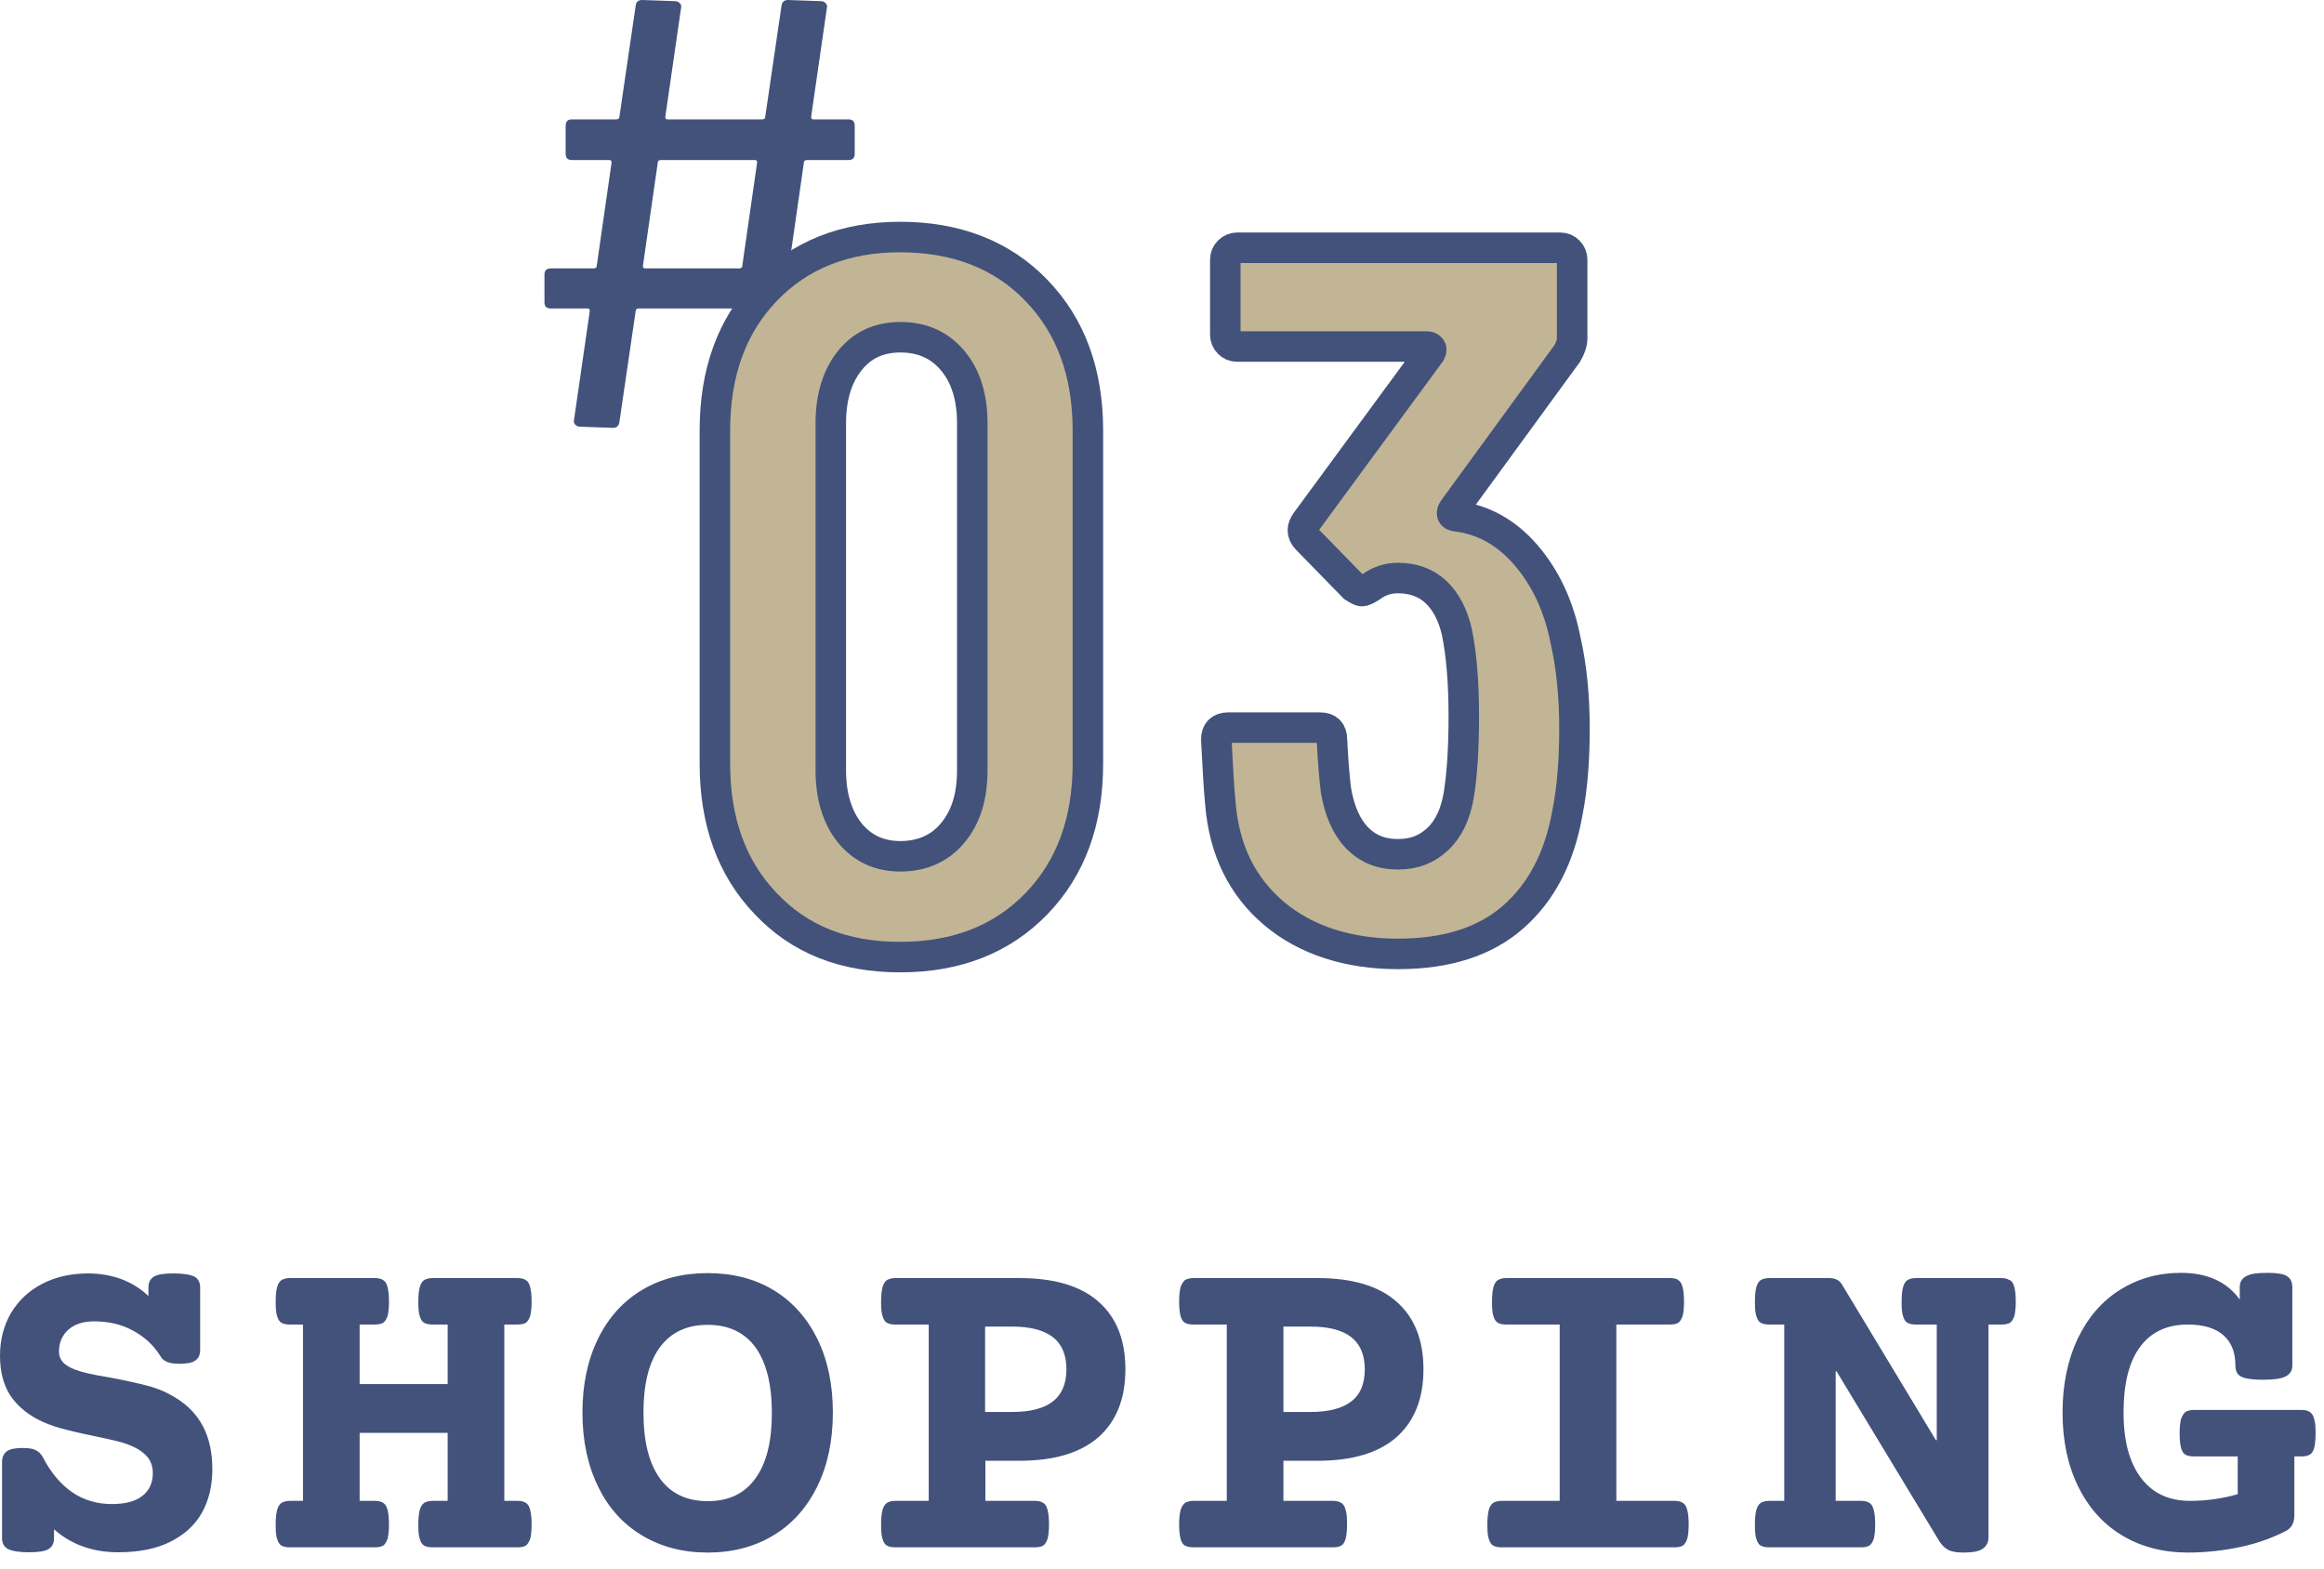
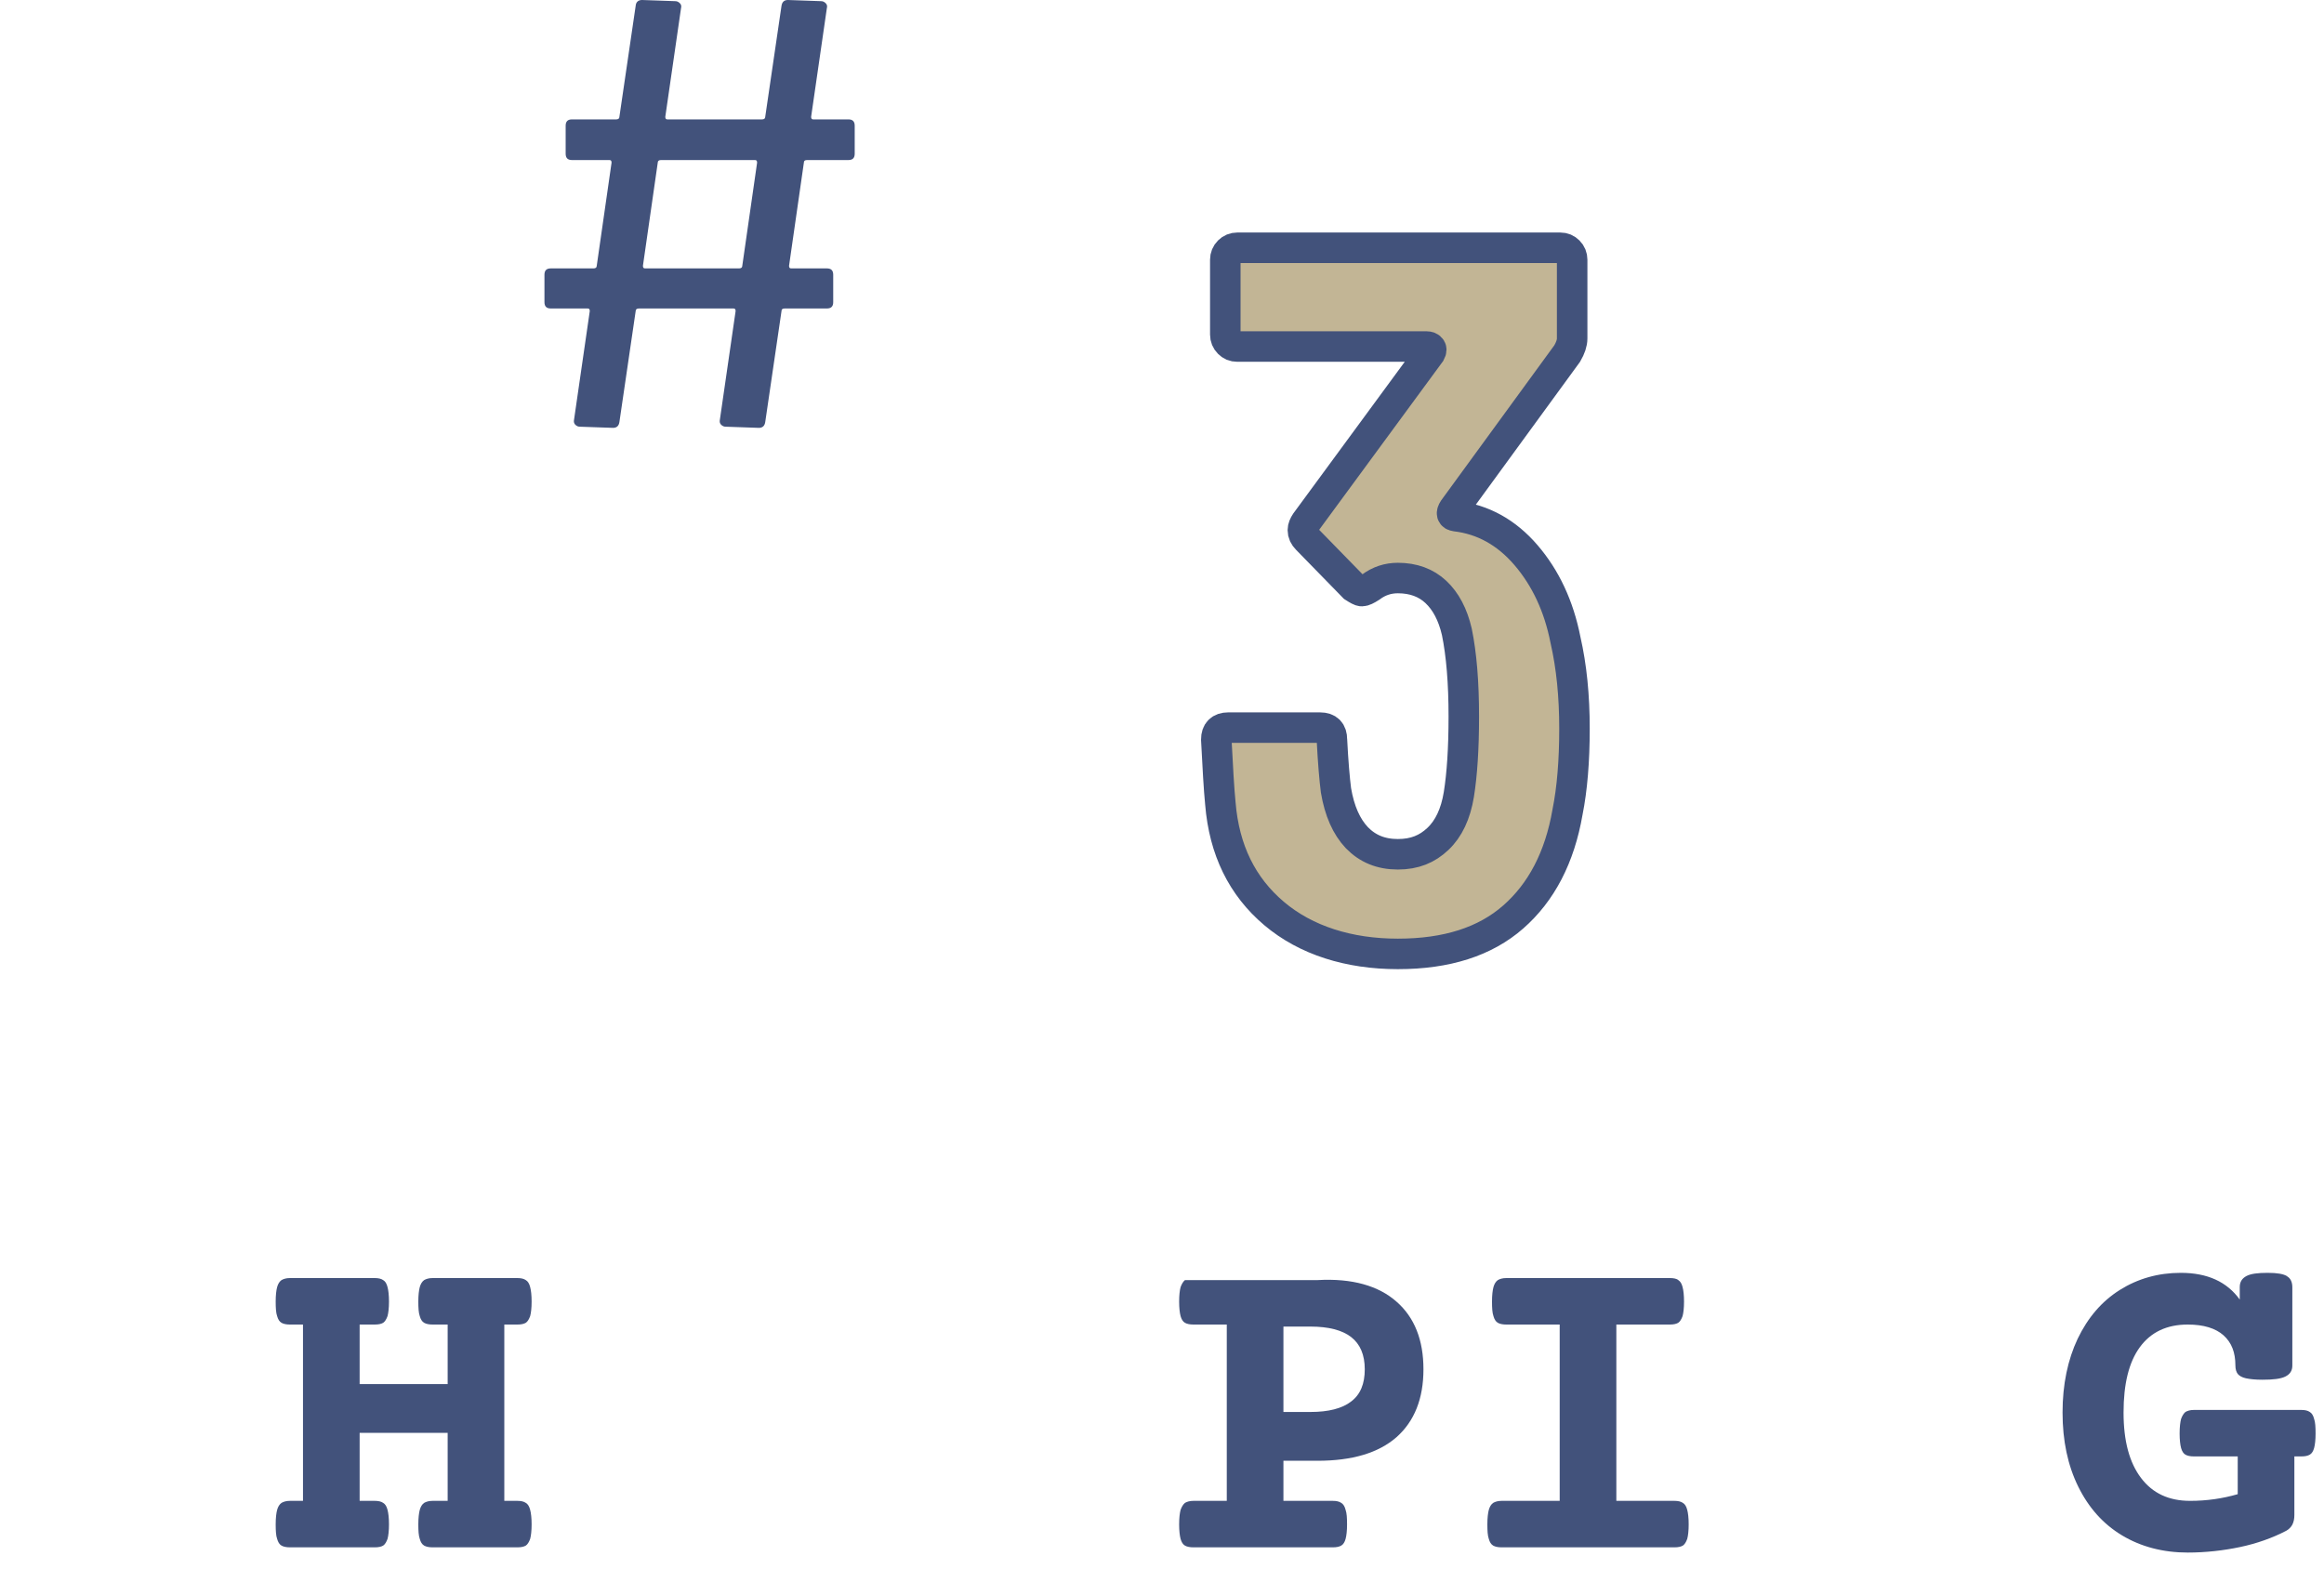
<svg xmlns="http://www.w3.org/2000/svg" width="80" height="54" viewBox="0 0 80 54" fill="none">
-   <path d="M6.68 43.94C6.82 44.02 6.89 44.14 6.89 44.32V46.46C6.89 46.64 6.84 46.76 6.72 46.84C6.61 46.92 6.43 46.95 6.17 46.95C6 46.95 5.86 46.93 5.76 46.89C5.66 46.85 5.58 46.79 5.53 46.7C5.29 46.31 4.97 46.02 4.58 45.81C4.2 45.6 3.75 45.49 3.24 45.49C2.86 45.49 2.56 45.59 2.35 45.78C2.14 45.97 2.03 46.22 2.03 46.53C2.03 46.68 2.08 46.8 2.17 46.9C2.26 47 2.4 47.08 2.58 47.15C2.81 47.24 3.2 47.33 3.76 47.42C4.3 47.52 4.74 47.62 5.09 47.71C5.43 47.8 5.76 47.94 6.06 48.13C6.89 48.64 7.31 49.45 7.31 50.58C7.31 51.15 7.19 51.65 6.95 52.08C6.71 52.51 6.34 52.84 5.86 53.08C5.38 53.32 4.78 53.44 4.07 53.44C3.2 53.44 2.46 53.18 1.86 52.65V52.95C1.86 53.13 1.8 53.25 1.67 53.33C1.54 53.41 1.31 53.44 0.99 53.44C0.67 53.44 0.42 53.4 0.28 53.33C0.14 53.26 0.07 53.13 0.07 52.95V50.34C0.07 50.16 0.13 50.04 0.24 49.96C0.35 49.88 0.54 49.85 0.79 49.85C0.97 49.85 1.12 49.87 1.22 49.92C1.33 49.97 1.41 50.05 1.47 50.16C1.75 50.7 2.09 51.1 2.48 51.37C2.87 51.64 3.33 51.78 3.85 51.78C4.31 51.78 4.66 51.69 4.9 51.5C5.14 51.31 5.26 51.05 5.26 50.72C5.26 50.51 5.21 50.34 5.1 50.19C4.99 50.05 4.84 49.93 4.64 49.83C4.47 49.75 4.29 49.68 4.09 49.63C3.89 49.58 3.59 49.51 3.2 49.43C2.75 49.34 2.38 49.25 2.09 49.17C1.8 49.09 1.53 48.99 1.27 48.85C0.88 48.64 0.56 48.36 0.34 48.02C0.12 47.67 0 47.22 0 46.67C0 46.12 0.13 45.63 0.38 45.2C0.64 44.77 0.99 44.44 1.45 44.2C1.91 43.96 2.44 43.84 3.03 43.84C3.45 43.84 3.83 43.91 4.19 44.04C4.55 44.18 4.85 44.37 5.11 44.62V44.33C5.11 44.15 5.17 44.03 5.3 43.95C5.43 43.87 5.66 43.84 5.98 43.84C6.3 43.84 6.55 43.88 6.69 43.95L6.68 43.94Z" fill="#42527B" />
  <path d="M18.1 44.07C18.17 44.11 18.22 44.19 18.25 44.31C18.28 44.42 18.3 44.59 18.3 44.81C18.3 45.03 18.28 45.2 18.25 45.31C18.21 45.42 18.16 45.5 18.1 45.54C18.03 45.58 17.94 45.6 17.81 45.6H17.36V51.67H17.81C17.93 51.67 18.03 51.69 18.1 51.74C18.17 51.78 18.22 51.86 18.25 51.98C18.28 52.09 18.3 52.26 18.3 52.48C18.3 52.7 18.28 52.87 18.25 52.98C18.21 53.09 18.16 53.17 18.1 53.21C18.03 53.25 17.94 53.27 17.81 53.27H14.89C14.77 53.27 14.67 53.25 14.6 53.21C14.53 53.17 14.48 53.09 14.45 52.98C14.41 52.87 14.4 52.7 14.4 52.48C14.4 52.26 14.42 52.09 14.45 51.98C14.48 51.87 14.53 51.79 14.6 51.74C14.67 51.7 14.76 51.67 14.89 51.67H15.41V49.33H12.38V51.67H12.9C13.02 51.67 13.12 51.69 13.19 51.74C13.26 51.78 13.31 51.86 13.34 51.98C13.37 52.09 13.39 52.26 13.39 52.48C13.39 52.7 13.37 52.87 13.34 52.98C13.3 53.09 13.25 53.17 13.19 53.21C13.12 53.25 13.03 53.27 12.9 53.27H9.98C9.86 53.27 9.76 53.25 9.69 53.21C9.62 53.17 9.57 53.09 9.54 52.98C9.5 52.87 9.49 52.7 9.49 52.48C9.49 52.26 9.51 52.09 9.54 51.98C9.57 51.87 9.62 51.79 9.69 51.74C9.76 51.7 9.85 51.67 9.98 51.67H10.43V45.6H9.98C9.86 45.6 9.76 45.58 9.69 45.54C9.62 45.5 9.57 45.42 9.54 45.31C9.5 45.2 9.49 45.03 9.49 44.81C9.49 44.59 9.51 44.42 9.54 44.31C9.57 44.2 9.62 44.12 9.69 44.07C9.76 44.03 9.85 44 9.98 44H12.9C13.02 44 13.12 44.02 13.19 44.07C13.26 44.11 13.31 44.19 13.34 44.31C13.37 44.42 13.39 44.59 13.39 44.81C13.39 45.03 13.37 45.2 13.34 45.31C13.3 45.42 13.25 45.5 13.19 45.54C13.12 45.58 13.03 45.6 12.9 45.6H12.38V47.65H15.41V45.6H14.89C14.77 45.6 14.67 45.58 14.6 45.54C14.53 45.5 14.48 45.42 14.45 45.31C14.41 45.2 14.4 45.03 14.4 44.81C14.4 44.59 14.42 44.42 14.45 44.31C14.48 44.2 14.53 44.12 14.6 44.07C14.67 44.03 14.76 44 14.89 44H17.81C17.93 44 18.03 44.02 18.1 44.07Z" fill="#42527B" />
-   <path d="M26.62 44.41C27.27 44.8 27.77 45.36 28.13 46.08C28.49 46.81 28.67 47.66 28.67 48.63C28.67 49.6 28.49 50.45 28.13 51.18C27.77 51.91 27.27 52.47 26.62 52.86C25.97 53.25 25.22 53.45 24.36 53.45C23.5 53.45 22.75 53.25 22.1 52.86C21.45 52.47 20.94 51.91 20.59 51.18C20.23 50.45 20.05 49.6 20.05 48.63C20.05 47.66 20.23 46.81 20.59 46.08C20.95 45.35 21.45 44.8 22.1 44.41C22.75 44.02 23.5 43.83 24.36 43.83C25.22 43.83 25.97 44.02 26.62 44.41ZM22.71 46.39C22.33 46.91 22.15 47.66 22.15 48.64C22.15 49.62 22.34 50.37 22.71 50.89C23.08 51.41 23.63 51.68 24.36 51.68C25.09 51.68 25.63 51.42 26.01 50.89C26.39 50.36 26.57 49.62 26.57 48.64C26.57 47.66 26.38 46.91 26.01 46.39C25.63 45.87 25.08 45.61 24.36 45.61C23.64 45.61 23.09 45.87 22.71 46.39Z" fill="#42527B" />
-   <path d="M37.81 44.81C38.43 45.35 38.74 46.13 38.74 47.14C38.74 48.15 38.43 48.93 37.81 49.48C37.19 50.02 36.28 50.29 35.09 50.29H33.92V51.67H35.62C35.74 51.67 35.84 51.69 35.91 51.74C35.98 51.78 36.03 51.86 36.06 51.98C36.09 52.09 36.11 52.26 36.11 52.48C36.11 52.7 36.09 52.87 36.06 52.98C36.02 53.09 35.97 53.17 35.91 53.21C35.84 53.25 35.75 53.27 35.62 53.27H30.82C30.7 53.27 30.6 53.25 30.53 53.21C30.46 53.17 30.41 53.09 30.38 52.98C30.34 52.87 30.33 52.7 30.33 52.48C30.33 52.26 30.35 52.09 30.38 51.98C30.41 51.87 30.46 51.79 30.53 51.74C30.6 51.7 30.69 51.67 30.82 51.67H31.97V45.6H30.82C30.7 45.6 30.6 45.58 30.53 45.54C30.46 45.5 30.41 45.42 30.38 45.31C30.34 45.2 30.33 45.03 30.33 44.81C30.33 44.59 30.35 44.42 30.38 44.31C30.41 44.2 30.46 44.12 30.53 44.07C30.6 44.03 30.69 44 30.82 44H35.09C36.29 44 37.2 44.27 37.81 44.81ZM33.91 48.61H34.84C35.46 48.61 35.93 48.49 36.24 48.25C36.55 48.01 36.71 47.64 36.71 47.14C36.71 46.64 36.55 46.27 36.24 46.03C35.92 45.79 35.46 45.67 34.84 45.67H33.91V48.6V48.61Z" fill="#42527B" />
-   <path d="M48.07 44.81C48.69 45.35 49 46.13 49 47.14C49 48.15 48.69 48.93 48.07 49.48C47.45 50.02 46.55 50.29 45.35 50.29H44.18V51.67H45.88C46 51.67 46.1 51.69 46.17 51.74C46.24 51.78 46.29 51.86 46.32 51.98C46.36 52.09 46.37 52.26 46.37 52.48C46.37 52.7 46.35 52.87 46.32 52.98C46.29 53.09 46.24 53.17 46.17 53.21C46.1 53.25 46.01 53.27 45.88 53.27H41.08C40.96 53.27 40.86 53.25 40.79 53.21C40.72 53.17 40.67 53.09 40.64 52.98C40.61 52.87 40.59 52.7 40.59 52.48C40.59 52.26 40.61 52.09 40.64 51.98C40.68 51.87 40.73 51.79 40.79 51.74C40.86 51.7 40.95 51.67 41.08 51.67H42.23V45.6H41.08C40.96 45.6 40.86 45.58 40.79 45.54C40.72 45.5 40.67 45.42 40.64 45.31C40.61 45.2 40.59 45.03 40.59 44.81C40.59 44.59 40.61 44.42 40.64 44.31C40.68 44.2 40.73 44.12 40.79 44.07C40.86 44.03 40.95 44 41.08 44H45.35C46.55 44 47.46 44.27 48.07 44.81ZM44.18 48.61H45.11C45.73 48.61 46.2 48.49 46.51 48.25C46.83 48.01 46.98 47.64 46.98 47.14C46.98 46.64 46.82 46.27 46.51 46.03C46.2 45.79 45.73 45.67 45.11 45.67H44.18V48.6V48.61Z" fill="#42527B" />
+   <path d="M48.07 44.81C48.69 45.35 49 46.13 49 47.14C49 48.15 48.69 48.93 48.07 49.48C47.45 50.02 46.55 50.29 45.35 50.29H44.18V51.67H45.88C46 51.67 46.1 51.69 46.17 51.74C46.24 51.78 46.29 51.86 46.32 51.98C46.36 52.09 46.37 52.26 46.37 52.48C46.37 52.7 46.35 52.87 46.32 52.98C46.29 53.09 46.24 53.17 46.17 53.21C46.1 53.25 46.01 53.27 45.88 53.27H41.08C40.96 53.27 40.86 53.25 40.79 53.21C40.72 53.17 40.67 53.09 40.64 52.98C40.61 52.87 40.59 52.7 40.59 52.48C40.59 52.26 40.61 52.09 40.64 51.98C40.68 51.87 40.73 51.79 40.79 51.74C40.86 51.7 40.95 51.67 41.08 51.67H42.23V45.6H41.08C40.96 45.6 40.86 45.58 40.79 45.54C40.72 45.5 40.67 45.42 40.64 45.31C40.61 45.2 40.59 45.03 40.59 44.81C40.59 44.59 40.61 44.42 40.64 44.31C40.68 44.2 40.73 44.12 40.79 44.07H45.35C46.55 44 47.46 44.27 48.07 44.81ZM44.18 48.61H45.11C45.73 48.61 46.2 48.49 46.51 48.25C46.83 48.01 46.98 47.64 46.98 47.14C46.98 46.64 46.82 46.27 46.51 46.03C46.2 45.79 45.73 45.67 45.11 45.67H44.18V48.6V48.61Z" fill="#42527B" />
  <path d="M57.77 44.07C57.84 44.11 57.89 44.19 57.92 44.31C57.95 44.42 57.97 44.59 57.97 44.81C57.97 45.03 57.95 45.2 57.92 45.31C57.88 45.42 57.83 45.5 57.77 45.54C57.7 45.58 57.61 45.6 57.48 45.6H55.64V51.67H57.64C57.76 51.67 57.86 51.69 57.93 51.74C58 51.78 58.05 51.86 58.08 51.98C58.11 52.09 58.13 52.26 58.13 52.48C58.13 52.7 58.11 52.87 58.08 52.98C58.04 53.09 57.99 53.17 57.93 53.21C57.86 53.25 57.77 53.27 57.64 53.27H51.69C51.57 53.27 51.47 53.25 51.4 53.21C51.33 53.17 51.28 53.09 51.25 52.98C51.21 52.87 51.2 52.7 51.2 52.48C51.2 52.26 51.22 52.09 51.25 51.98C51.28 51.87 51.33 51.79 51.4 51.74C51.47 51.7 51.56 51.67 51.69 51.67H53.69V45.6H51.85C51.73 45.6 51.63 45.58 51.56 45.54C51.49 45.5 51.44 45.42 51.41 45.31C51.37 45.2 51.36 45.03 51.36 44.81C51.36 44.59 51.38 44.42 51.41 44.31C51.44 44.2 51.49 44.12 51.56 44.07C51.63 44.03 51.72 44 51.85 44H57.49C57.61 44 57.71 44.02 57.78 44.07H57.77Z" fill="#42527B" />
-   <path d="M69.19 44.07C69.26 44.11 69.31 44.19 69.34 44.31C69.37 44.42 69.39 44.59 69.39 44.81C69.39 45.03 69.37 45.2 69.34 45.31C69.3 45.42 69.25 45.5 69.19 45.54C69.12 45.58 69.03 45.6 68.9 45.6H68.45V52.93C68.45 53.1 68.38 53.23 68.25 53.32C68.12 53.41 67.9 53.45 67.59 53.45C67.35 53.45 67.17 53.42 67.05 53.35C66.93 53.28 66.83 53.18 66.74 53.03L63.22 47.21H63.19V51.67H64.06C64.18 51.67 64.28 51.69 64.35 51.74C64.42 51.78 64.47 51.86 64.5 51.98C64.53 52.09 64.55 52.26 64.55 52.48C64.55 52.7 64.53 52.87 64.5 52.98C64.46 53.09 64.41 53.17 64.35 53.21C64.28 53.25 64.19 53.27 64.06 53.27H60.9C60.78 53.27 60.68 53.25 60.61 53.21C60.54 53.17 60.49 53.09 60.46 52.98C60.42 52.87 60.41 52.7 60.41 52.48C60.41 52.26 60.43 52.09 60.46 51.98C60.49 51.87 60.54 51.79 60.61 51.74C60.68 51.7 60.77 51.67 60.9 51.67H61.42V45.6H60.9C60.78 45.6 60.68 45.58 60.61 45.54C60.54 45.5 60.49 45.42 60.46 45.31C60.42 45.2 60.41 45.03 60.41 44.81C60.41 44.59 60.43 44.42 60.46 44.31C60.49 44.2 60.54 44.12 60.61 44.07C60.68 44.03 60.77 44 60.9 44H62.96C63.17 44 63.31 44.07 63.4 44.21L66.64 49.58H66.67V45.6H65.95C65.83 45.6 65.73 45.58 65.66 45.54C65.59 45.5 65.54 45.42 65.51 45.31C65.47 45.2 65.46 45.03 65.46 44.81C65.46 44.59 65.48 44.42 65.51 44.31C65.54 44.2 65.59 44.12 65.66 44.07C65.73 44.03 65.82 44 65.95 44H68.88C69 44 69.1 44.02 69.17 44.07H69.19Z" fill="#42527B" />
  <path d="M78.73 43.94C78.85 44.01 78.91 44.14 78.91 44.32V47.01C78.91 47.19 78.83 47.31 78.67 47.39C78.51 47.47 78.25 47.5 77.88 47.5C77.64 47.5 77.45 47.48 77.31 47.45C77.18 47.42 77.09 47.37 77.03 47.3C76.98 47.23 76.95 47.14 76.95 47.01C76.95 46.56 76.82 46.22 76.54 45.97C76.27 45.73 75.86 45.6 75.31 45.6C74.59 45.6 74.04 45.86 73.66 46.38C73.28 46.9 73.1 47.65 73.1 48.63C73.1 49.61 73.3 50.35 73.7 50.88C74.1 51.41 74.66 51.67 75.39 51.67C75.97 51.67 76.51 51.59 77.03 51.44V50.14H75.52C75.4 50.14 75.3 50.12 75.23 50.08C75.16 50.04 75.11 49.96 75.08 49.85C75.05 49.74 75.03 49.57 75.03 49.35C75.03 49.13 75.05 48.96 75.08 48.85C75.12 48.74 75.17 48.66 75.23 48.61C75.3 48.57 75.39 48.54 75.52 48.54H79.22C79.34 48.54 79.44 48.56 79.51 48.61C79.58 48.65 79.63 48.73 79.66 48.85C79.7 48.96 79.71 49.13 79.71 49.35C79.71 49.57 79.69 49.74 79.66 49.85C79.63 49.96 79.58 50.04 79.51 50.08C79.44 50.12 79.35 50.14 79.22 50.14H78.98V52.16C78.98 52.28 78.96 52.39 78.91 52.49C78.86 52.58 78.79 52.65 78.7 52.7C78.22 52.95 77.68 53.14 77.11 53.26C76.54 53.38 75.93 53.45 75.31 53.45C74.46 53.45 73.7 53.25 73.05 52.86C72.4 52.47 71.9 51.91 71.54 51.18C71.18 50.45 71 49.6 71 48.63C71 47.66 71.18 46.81 71.52 46.09C71.87 45.36 72.35 44.8 72.97 44.41C73.59 44.02 74.29 43.82 75.07 43.82C75.99 43.82 76.66 44.13 77.1 44.74V44.31C77.1 44.13 77.18 44.01 77.33 43.93C77.48 43.85 77.72 43.82 78.06 43.82C78.4 43.82 78.6 43.86 78.72 43.93L78.73 43.94Z" fill="#42527B" />
  <path d="M29.192 5.51H27.782C27.702 5.51 27.672 5.54 27.672 5.6L27.162 9.15C27.162 9.21 27.182 9.24 27.232 9.24H28.462C28.612 9.24 28.682 9.31 28.682 9.46V10.4C28.682 10.55 28.612 10.62 28.462 10.62H27.012C26.932 10.62 26.902 10.65 26.902 10.71L26.342 14.53C26.322 14.66 26.252 14.73 26.122 14.73L24.982 14.69C24.922 14.69 24.872 14.67 24.822 14.62C24.782 14.58 24.762 14.52 24.782 14.44L25.322 10.71C25.322 10.65 25.302 10.62 25.252 10.62H21.992C21.922 10.62 21.882 10.65 21.882 10.71L21.322 14.53C21.302 14.66 21.232 14.73 21.102 14.73L19.962 14.69C19.902 14.69 19.852 14.67 19.802 14.62C19.762 14.58 19.742 14.52 19.762 14.44L20.302 10.71C20.302 10.65 20.282 10.62 20.232 10.62H18.962C18.812 10.62 18.742 10.55 18.742 10.4V9.46C18.742 9.31 18.812 9.24 18.962 9.24H20.432C20.502 9.24 20.542 9.21 20.542 9.15L21.052 5.6C21.052 5.54 21.032 5.51 20.982 5.51H19.692C19.542 5.51 19.472 5.44 19.472 5.29V4.33C19.472 4.18 19.542 4.11 19.692 4.11H21.212C21.282 4.11 21.322 4.08 21.322 4.02L21.882 0.2C21.892 0.07 21.972 0 22.102 0L23.242 0.04C23.302 0.04 23.352 0.06 23.402 0.11C23.452 0.16 23.462 0.21 23.442 0.29L22.902 4.02C22.902 4.08 22.922 4.11 22.972 4.11H26.232C26.302 4.11 26.342 4.08 26.342 4.02L26.902 0.2C26.922 0.07 26.992 0 27.122 0L28.262 0.04C28.322 0.04 28.372 0.06 28.422 0.11C28.472 0.16 28.482 0.21 28.462 0.29L27.922 4.02C27.922 4.08 27.942 4.11 27.992 4.11H29.202C29.352 4.11 29.422 4.18 29.422 4.33V5.29C29.422 5.44 29.352 5.51 29.202 5.51H29.192ZM25.552 9.15L26.062 5.6C26.062 5.54 26.042 5.51 25.992 5.51H22.752C22.682 5.51 22.642 5.54 22.642 5.6L22.132 9.15C22.132 9.21 22.152 9.24 22.202 9.24H25.442C25.512 9.24 25.552 9.21 25.552 9.15Z" fill="#42527B" />
-   <path d="M26.359 31.11C25.189 29.89 24.609 28.28 24.609 26.29V14.82C24.609 12.83 25.189 11.22 26.359 10C27.529 8.78 29.069 8.16 30.989 8.16C32.909 8.16 34.499 8.77 35.679 10C36.859 11.22 37.449 12.83 37.449 14.82V26.29C37.449 28.28 36.859 29.89 35.679 31.11C34.499 32.33 32.939 32.95 30.989 32.95C29.039 32.95 27.519 32.34 26.359 31.11ZM32.799 28.67C33.249 28.13 33.469 27.42 33.469 26.52V14.57C33.469 13.68 33.249 12.96 32.799 12.42C32.349 11.88 31.749 11.61 30.999 11.61C30.249 11.61 29.679 11.88 29.249 12.42C28.819 12.96 28.599 13.67 28.599 14.57V26.52C28.599 27.41 28.819 28.13 29.249 28.67C29.689 29.21 30.269 29.48 30.999 29.48C31.729 29.48 32.359 29.21 32.799 28.67Z" fill="#C2B595" stroke="#42527B" stroke-width="1.05" stroke-miterlimit="10" />
  <path d="M54.199 25.08C54.199 26.2 54.119 27.16 53.959 27.96C53.689 29.52 53.059 30.72 52.089 31.57C51.119 32.42 49.799 32.84 48.119 32.84C46.439 32.84 44.959 32.38 43.859 31.45C42.759 30.52 42.139 29.26 42.009 27.66C41.959 27.16 41.919 26.42 41.869 25.46C41.869 25.19 42.009 25.05 42.279 25.05H45.439C45.719 25.05 45.849 25.19 45.849 25.46C45.889 26.24 45.939 26.82 45.989 27.21C46.109 27.92 46.349 28.46 46.709 28.84C47.079 29.22 47.539 29.41 48.119 29.41C48.699 29.41 49.129 29.23 49.499 28.88C49.869 28.53 50.109 28.02 50.219 27.35C50.329 26.66 50.389 25.77 50.389 24.67C50.389 23.5 50.309 22.53 50.149 21.75C50.009 21.15 49.769 20.7 49.429 20.38C49.089 20.06 48.649 19.9 48.119 19.9C47.779 19.9 47.469 20 47.189 20.21C47.049 20.3 46.949 20.35 46.879 20.35C46.829 20.35 46.739 20.3 46.599 20.21L44.989 18.56C44.899 18.47 44.849 18.37 44.849 18.25C44.849 18.16 44.889 18.07 44.949 17.98L49.239 12.14C49.239 12.14 49.289 12.05 49.259 12C49.229 11.95 49.179 11.93 49.109 11.93H42.589C42.469 11.93 42.379 11.89 42.299 11.81C42.219 11.73 42.179 11.63 42.179 11.52V8.94C42.179 8.83 42.219 8.73 42.299 8.65C42.379 8.57 42.479 8.53 42.589 8.53H53.709C53.829 8.53 53.919 8.57 53.999 8.65C54.079 8.73 54.119 8.83 54.119 8.94V11.65C54.119 11.81 54.059 11.98 53.949 12.17L50.039 17.53C49.949 17.67 49.969 17.75 50.109 17.77C51.049 17.88 51.859 18.33 52.529 19.11C53.199 19.89 53.659 20.86 53.889 22.03C54.099 22.95 54.199 23.96 54.199 25.09V25.08Z" fill="#C2B595" stroke="#42527B" stroke-width="1.05" stroke-miterlimit="10" />
</svg>